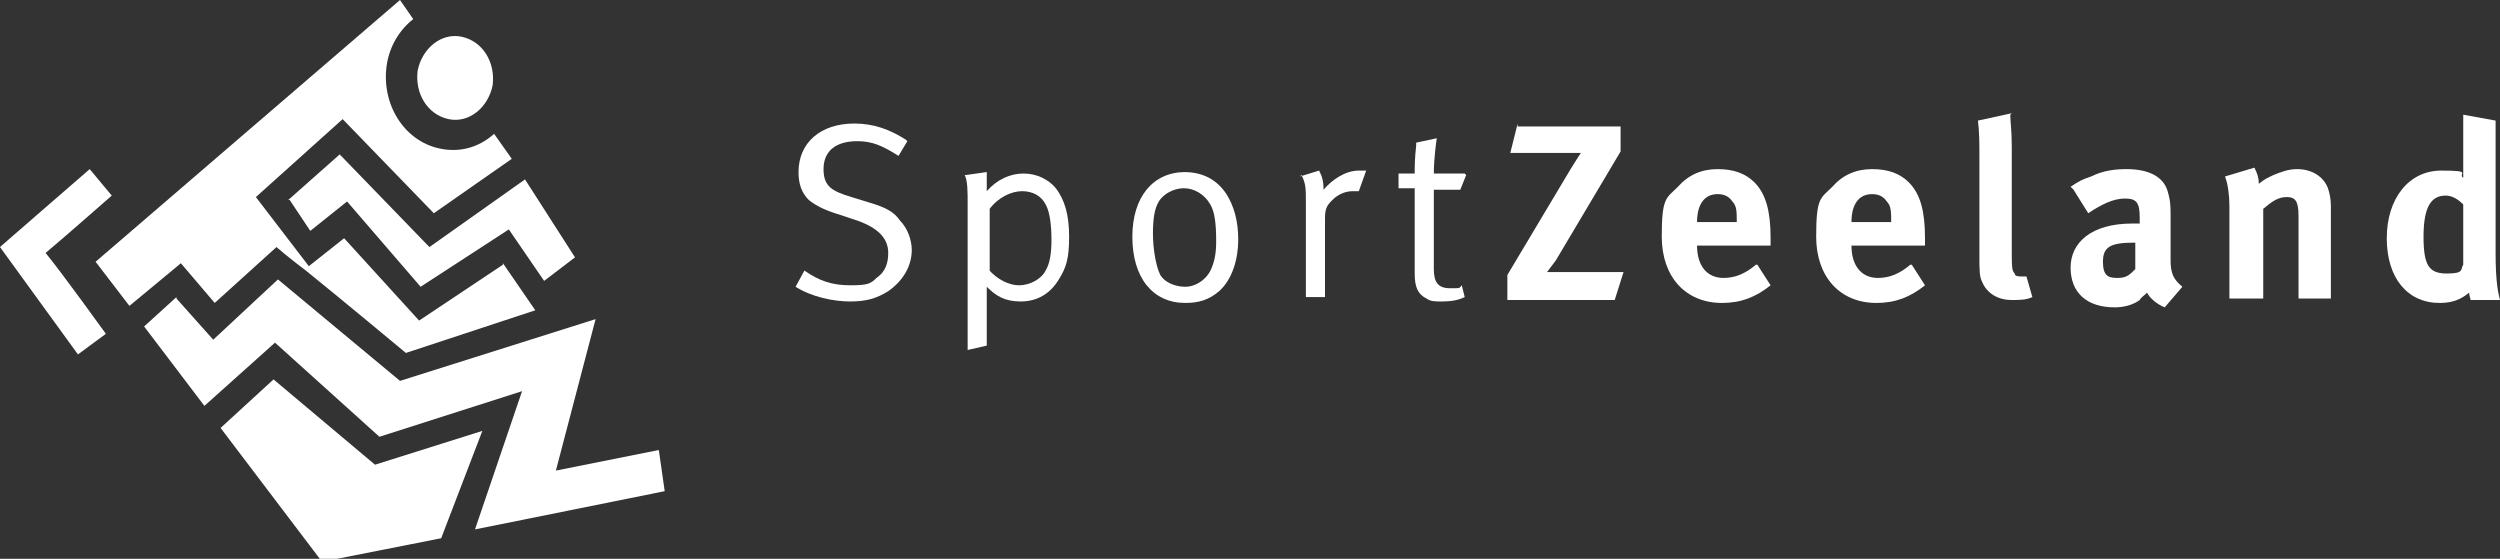
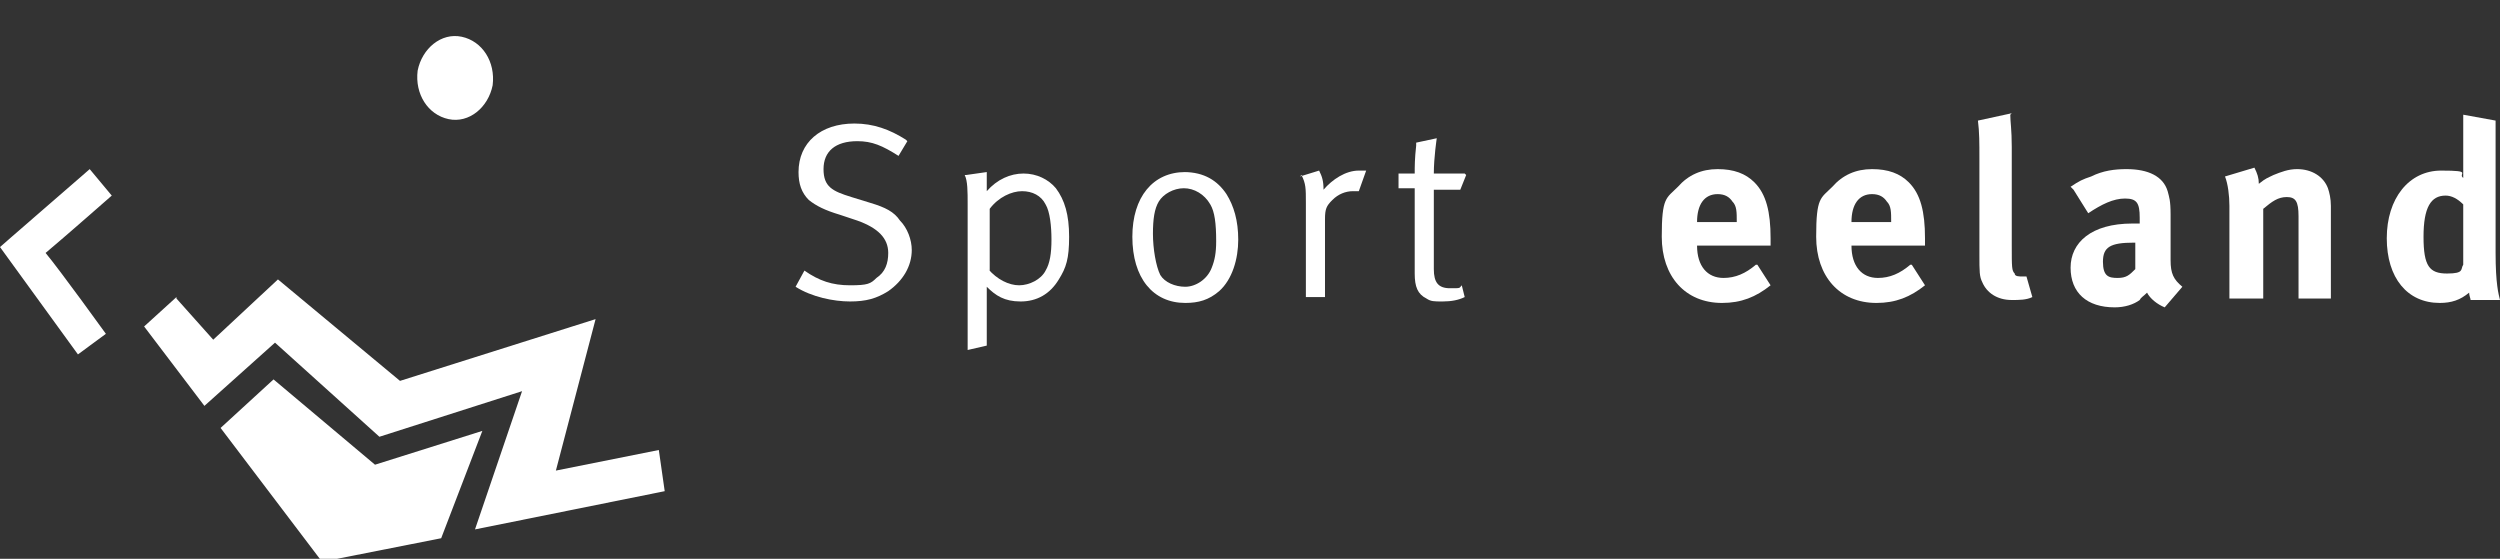
<svg xmlns="http://www.w3.org/2000/svg" id="Layer_1" version="1.1" viewBox="0 0 170 38">
  <rect x="0" y="0" width="170" height="38" fill="#333333" stroke="none" />
  <defs>
    <style>
      .st0 {
        fill-rule: evenodd;
      }

      .st0, .st1 {
        fill: #fff;
      }
    </style>
  </defs>
  <polygon class="st1" points="32.8 29.3 25.5 31.6 18.6 25.8 15 29.1 21.9 38.2 30 36.6 32.8 29.3" />
-   <path class="st0" d="M19.7,13.6l1.4,2.1,2.5-2,5,5.8,6-3.9,2.4,3.5,2.1-1.6-3.4-5.3-6.5,4.6-6.1-6.3-3.5,3.1Z" />
  <path class="st0" d="M12,20.3l2.5,2.8,4.4-4.1,8.3,6.9,13.3-4.2-2.7,10.3,7-1.4.4,2.8-12.9,2.6,3.2-9.4-9.7,3.1-7.1-6.4-4.8,4.3-4.1-5.4,2.2-2Z" />
-   <path class="st1" d="M34.2,18l-5.7,3.8-5.1-5.6-2.4,1.9-3.6-4.7,5.9-5.3,6.2,6.4,5.3-3.7-1.2-1.7c-1,.9-2.3,1.3-3.7,1-2.4-.5-4-3-3.6-5.7.2-1.3.9-2.4,1.8-3.1l-.9-1.3L6.5,17.8l2.3,3,3.5-2.9,2.3,2.7,4.2-3.8s.8.7,2,1.6c2.6,2.1,6.8,5.6,6.8,5.6l8.8-2.9-2.2-3.2Z" />
  <path class="st0" d="M.8,16.1l-.8.7,5.3,7.3,1.9-1.4s-3.1-4.3-4.1-5.5c1.2-1,4.5-3.9,4.5-3.9l-1.5-1.8L.8,16.1Z" />
  <path class="st1" d="M61.7,9.6l-.6,1c-1.1-.7-1.8-1-2.8-1-1.5,0-2.3.7-2.3,1.9s.6,1.5,1.9,1.9l1.3.4c1,.3,1.6.6,2,1.2.5.5.8,1.3.8,2,0,1.1-.6,2.1-1.6,2.8-.8.5-1.5.7-2.6.7s-2.6-.3-3.7-1l.6-1.1c1,.7,1.9,1,3.1,1s1.4-.1,1.8-.5c.6-.4.8-1,.8-1.7,0-1-.7-1.7-2.1-2.2l-1.2-.4c-1-.3-1.6-.6-2.1-1-.5-.5-.7-1.1-.7-1.9,0-2,1.5-3.3,3.8-3.3,1.3,0,2.4.4,3.5,1.1Z" />
  <path class="st1" d="M65.7,11.9l1.4-.2c0,.3,0,.6,0,1.1v.2c.7-.8,1.6-1.2,2.5-1.2s1.7.4,2.2,1c.6.8.9,1.8.9,3.3s-.2,2.1-.7,2.9c-.6,1-1.5,1.5-2.6,1.5s-1.7-.4-2.3-1v4l-1.3.3v-9.9c0-.9,0-1.6-.2-2ZM67.2,18.3c.6.7,1.4,1.1,2.1,1.1s1.5-.4,1.8-1c.3-.5.4-1.2.4-2.1s-.1-1.9-.4-2.4c-.3-.6-.9-.9-1.6-.9s-1.6.4-2.2,1.2v4.2h0Z" />
  <path class="st1" d="M80.5,11.7c1.4,0,2.3.6,2.9,1.5.5.8.8,1.8.8,3.1s-.4,2.7-1.3,3.5c-.7.6-1.4.8-2.3.8-2.2,0-3.6-1.7-3.6-4.5,0-2.7,1.4-4.4,3.6-4.4ZM80.5,12.8c-.7,0-1.4.4-1.7.9-.3.5-.4,1.2-.4,2.2s.2,2.2.5,2.8c.3.5,1,.8,1.7.8s1.5-.5,1.8-1.3c.2-.5.3-1,.3-1.8,0-1.2-.1-2-.4-2.5-.4-.7-1.1-1.1-1.8-1.1Z" />
  <path class="st1" d="M88.4,12l1.3-.4c.2.4.3.7.3,1.3h0c.6-.7,1.5-1.3,2.4-1.3s.5,0,.5,0l-.5,1.4c-.2,0-.2,0-.4,0-.5,0-1,.2-1.4.6-.4.4-.5.6-.5,1.3v5.3h-1.3v-6.4c0-1,0-1.3-.3-1.9Z" />
  <path class="st1" d="M99.7,11.9l-.4,1h-1.8v5.4c0,.9.3,1.3,1.1,1.3s.6,0,.8-.2l.2.8c-.4.2-.9.3-1.5.3s-.8,0-1.1-.2c-.6-.3-.8-.8-.8-1.7v-5.8h-1.1v-1h1.1c0-.5,0-1,.1-1.9v-.2s1.4-.3,1.4-.3c0,0-.2,1.3-.2,2.4h2.1Z" />
-   <path class="st1" d="M103.2,8.6h7v1.7l-4.4,7.4c-.3.4-.6.8-.6.8,0,0,.7,0,1.2,0h4l-.6,1.9h-7.3v-1.7l4.3-7.2c.3-.5.7-1.1.7-1.1,0,0-.5,0-1.2,0h-3.6l.5-2Z" />
  <path class="st1" d="M119.5,18l.9,1.4c-1,.8-2,1.2-3.3,1.2-2.5,0-4.1-1.8-4.1-4.5s.3-2.6,1.1-3.4c.7-.8,1.6-1.2,2.7-1.2s1.9.3,2.5.9c.8.8,1.1,2,1.1,3.8v.5h-5c0,1.4.7,2.2,1.8,2.2.8,0,1.5-.3,2.2-.9ZM115.5,15.1h2.6c0-.7,0-1.1-.3-1.4-.2-.3-.5-.5-1-.5-.9,0-1.4.7-1.4,1.9h0s0,0,0,0Z" />
  <path class="st1" d="M130,18l.9,1.4c-1,.8-2,1.2-3.3,1.2-2.5,0-4.1-1.8-4.1-4.5s.3-2.6,1.1-3.4c.7-.8,1.6-1.2,2.7-1.2s1.9.3,2.5.9c.8.8,1.1,2,1.1,3.8v.5h-5c0,1.4.7,2.2,1.8,2.2.8,0,1.5-.3,2.2-.9ZM126,15.1h2.6c0-.7,0-1.1-.3-1.4-.2-.3-.5-.5-1-.5-.9,0-1.4.7-1.4,1.9h0s0,0,0,0Z" />
  <path class="st1" d="M136.7,7.8c0,.5.1,1,.1,2.2v6.7c0,1.5,0,1.7.2,1.9,0,.2.3.2.5.2s.1,0,.3,0l.4,1.4c-.4.2-.9.2-1.4.2-1,0-1.7-.5-2-1.2-.2-.4-.2-.7-.2-1.9v-6.5c0-1.1,0-1.8-.1-2.6l2.3-.5Z" />
  <path class="st1" d="M140.8,12.7c.6-.4.8-.5,1.4-.7.8-.4,1.6-.5,2.4-.5,1.5,0,2.5.5,2.8,1.5.1.4.2.6.2,1.6v2.9c0,0,0,.1,0,.2,0,.9.2,1.3.8,1.8l-1.2,1.4c-.5-.2-1-.6-1.2-1-.3.3-.4.3-.5.5-.4.3-1,.5-1.7.5-1.9,0-3-1-3-2.7s1.4-3,4.2-3,.3,0,.5,0v-.4c0-1-.2-1.3-1-1.3s-1.6.4-2.5,1l-1-1.6ZM145.2,16.5h-.1c-1.6,0-2.1.3-2.1,1.3s.4,1.1,1,1.1.8-.2,1.2-.6v-1.9Z" />
  <path class="st1" d="M151.3,12l2-.6c.2.4.3.7.3,1.1.5-.4.6-.4,1-.6.5-.2,1-.4,1.6-.4,1,0,1.8.5,2.1,1.3.1.3.2.7.2,1.2v6.3h-2.2v-5.6c0-1-.2-1.3-.8-1.3s-1,.3-1.6.8v6.1h-2.3v-6.3c0-.7-.1-1.5-.3-2Z" />
  <path class="st1" d="M169.7,8.2v9c0,2.1.2,2.8.3,3.2h-2c0-.1-.1-.3-.1-.5-.6.5-1.2.7-2,.7-2.2,0-3.6-1.7-3.6-4.4s1.5-4.6,3.7-4.6,1.1.2,1.5.5c0-.2,0-.8,0-1.3v-3l2.2.4ZM167.5,13.9c-.4-.4-.8-.6-1.2-.6-1,0-1.5.8-1.5,2.8s.4,2.5,1.6,2.5.9-.3,1.1-.6v-4.1h0Z" />
  <path class="st1" d="M33.5,5.8c-.3,1.5-1.6,2.6-3,2.3-1.4-.3-2.3-1.7-2.1-3.3.3-1.5,1.6-2.6,3-2.3,1.4.3,2.3,1.7,2.1,3.3Z" />
</svg>